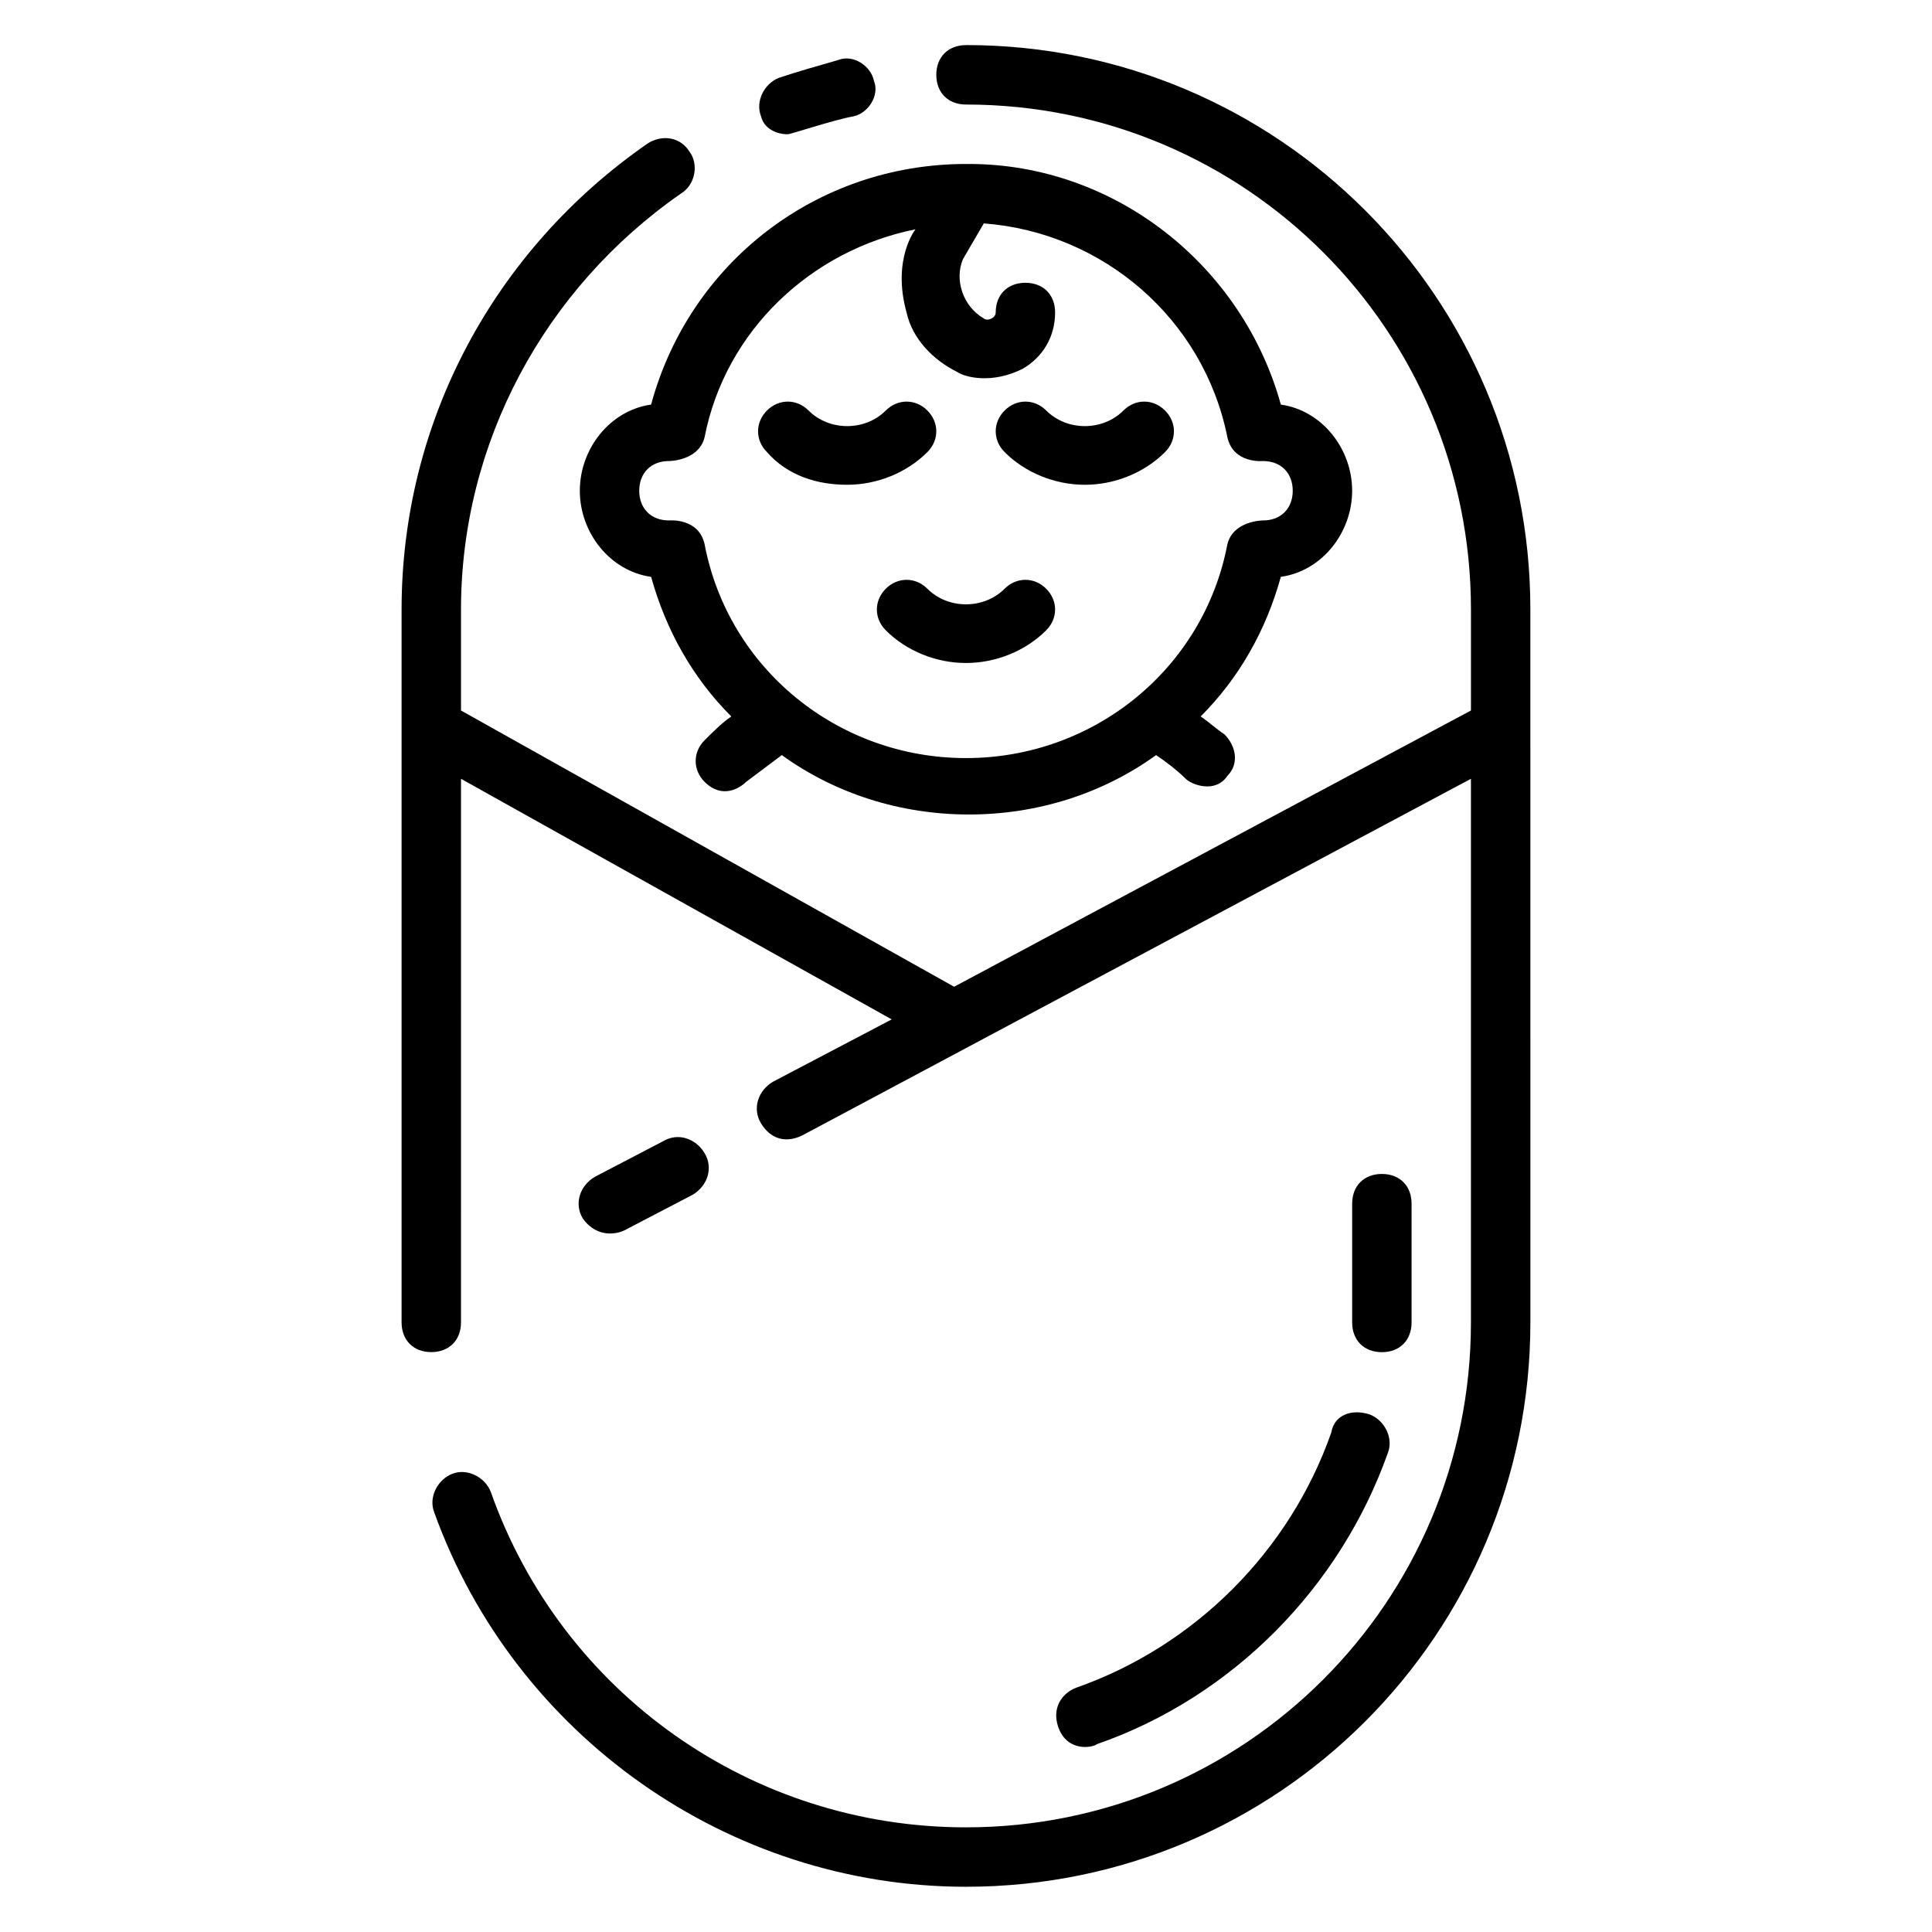
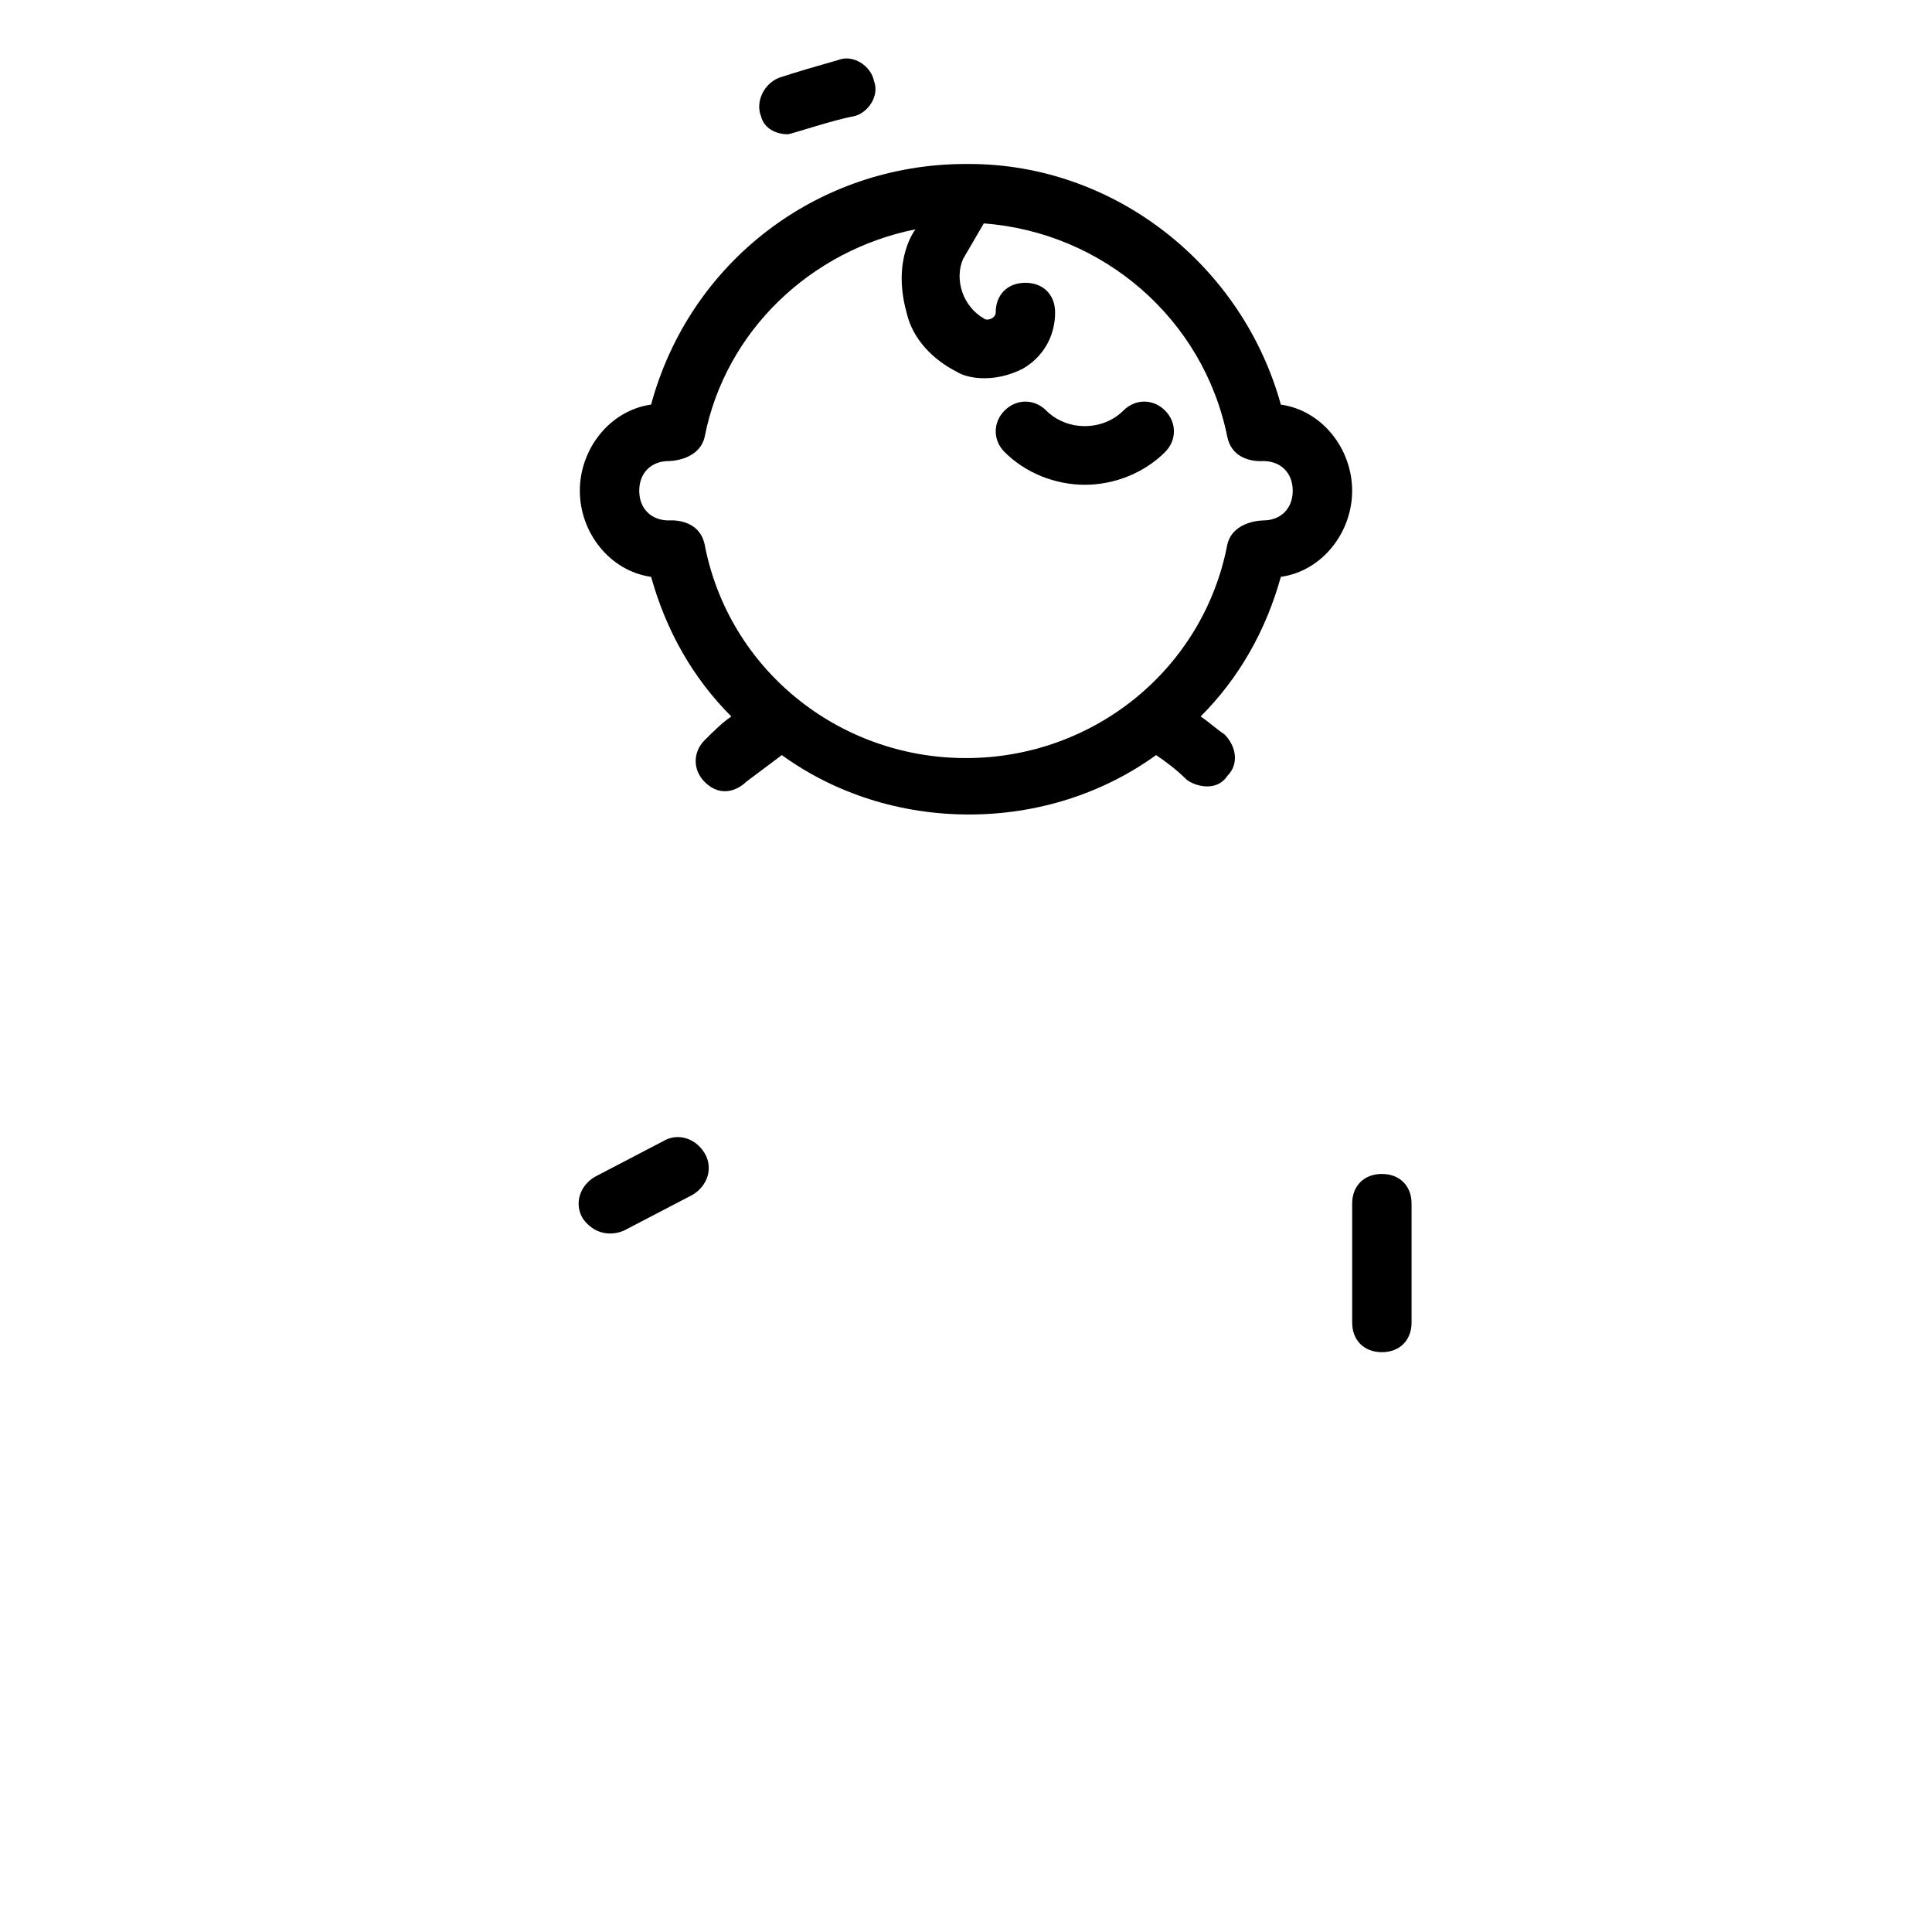
<svg xmlns="http://www.w3.org/2000/svg" fill="#000000" width="800px" height="800px" version="1.1" viewBox="144 144 512 512">
  <g>
    <path d="m352.77 179.58c0.789 0 12.594-3.938 17.32-4.723 3.938-0.789 7.086-5.512 5.512-9.445-0.789-3.938-5.512-7.086-9.445-5.512-5.512 1.574-11.02 3.148-15.742 4.723-3.938 1.574-6.297 6.297-4.723 10.234 0.781 3.148 3.93 4.723 7.078 4.723z" />
-     <path d="m400 155.96c-4.723 0-7.871 3.148-7.871 7.871 0 4.723 3.148 7.871 7.871 7.871 73.996 0 133.82 59.828 133.82 133.82v26.766l-136.97 73.211-130.68-73.207v-26.766c0-44.082 22.043-85.02 58.254-110.21 3.934-2.363 4.719-7.875 2.359-11.023-2.363-3.938-7.086-4.723-11.02-2.363-40.938 28.34-65.34 74-65.34 123.59v188.93c0 4.723 3.148 7.871 7.871 7.871 4.723 0 7.871-3.148 7.871-7.871l0.004-144.06 114.14 63.762-31.488 16.531c-3.938 2.363-5.512 7.086-3.148 11.02 3.938 6.297 9.445 3.938 11.02 3.148l177.12-94.465v144.06c0 73.996-59.828 133.82-133.82 133.82-56.68 0-107.06-35.426-125.95-88.953-1.574-3.938-6.297-6.297-10.234-4.723s-6.297 6.297-4.723 10.234c21.254 59.039 77.934 99.188 140.91 99.188 82.656 0 149.57-66.914 149.57-149.57l-0.004-188.93c0-82.656-66.91-149.57-149.57-149.57z" />
    <path d="m309.47 470.06 18.105-9.445c3.938-2.363 5.512-7.086 3.148-11.02-2.363-3.938-7.086-5.512-11.02-3.148l-18.105 9.445c-3.938 2.363-5.512 7.086-3.148 11.02 3.938 5.512 9.445 3.938 11.02 3.148z" />
    <path d="m297.66 274.05c0 11.02 7.871 21.254 18.895 22.828 3.938 14.168 11.02 26.766 21.254 37-2.363 1.574-4.723 3.938-7.086 6.297-3.148 3.148-3.148 7.871 0 11.02 4.723 4.723 9.445 1.574 11.02 0 3.148-2.363 6.297-4.723 9.445-7.086 14.168 10.234 31.488 15.742 49.594 15.742 18.105 0 35.426-5.512 49.594-15.742 2.363 1.574 5.512 3.938 7.871 6.297 1.574 1.574 7.871 3.938 11.02-0.789 3.148-3.148 2.363-7.871-0.789-11.02-2.363-1.574-3.938-3.148-6.297-4.723 10.234-10.234 17.32-22.828 21.254-37 11.023-1.57 18.898-11.805 18.898-22.824s-7.871-21.254-18.895-22.828c-10.234-37-44.082-63.766-82.656-63.766h-0.789c-39.359 0-73.211 25.977-83.445 63.762-11.016 1.578-18.887 11.809-18.887 22.832zm33.062-14.172c5.512-28.34 28.34-49.594 55.891-55.105 0 0-6.297 7.871-2.363 22.043 1.574 7.086 7.086 12.594 13.383 15.742 2.363 1.574 9.445 3.148 17.32-0.789 5.512-3.148 8.66-8.66 8.66-14.957 0-4.723-3.148-7.871-7.871-7.871s-7.871 3.148-7.871 7.871c0 1.574-2.363 2.363-3.148 1.574-5.512-3.148-7.871-10.234-5.512-15.742l5.508-9.441c31.488 2.363 58.254 25.191 64.551 56.68 1.574 7.082 9.445 6.297 9.445 6.297 4.723 0 7.871 3.148 7.871 7.871s-3.148 7.871-7.871 7.871c0 0-7.871 0-9.445 6.297-6.297 33.062-35.426 56.68-69.273 56.68-33.852 0-62.977-23.617-69.273-56.68-1.578-7.082-9.449-6.297-9.449-6.297-4.723 0-7.871-3.148-7.871-7.871s3.148-7.871 7.871-7.871c0 0 7.871 0 9.449-6.301z" />
-     <path d="m378.74 300.02c-3.148 3.148-3.148 7.871 0 11.02 5.512 5.512 13.383 8.66 21.254 8.66s15.742-3.148 21.254-8.66c3.148-3.148 3.148-7.871 0-11.02-3.148-3.148-7.871-3.148-11.02 0-5.512 5.512-14.957 5.512-20.469 0-3.144-3.148-7.867-3.148-11.02 0z" />
    <path d="m431.49 272.47c7.871 0 15.742-3.148 21.254-8.66 3.148-3.148 3.148-7.871 0-11.02-3.148-3.148-7.871-3.148-11.02 0-5.512 5.512-14.957 5.512-20.469 0-3.148-3.148-7.871-3.148-11.02 0-3.148 3.148-3.148 7.871 0 11.02 5.508 5.512 13.379 8.66 21.254 8.66z" />
-     <path d="m368.51 272.47c7.871 0 15.742-3.148 21.254-8.66 3.148-3.148 3.148-7.871 0-11.02-3.148-3.148-7.871-3.148-11.02 0-5.512 5.512-14.957 5.512-20.469 0-3.148-3.148-7.871-3.148-11.02 0-3.148 3.148-3.148 7.871 0 11.02 5.508 6.297 13.379 8.66 21.254 8.66z" />
-     <path d="m496.82 523.59c-11.02 31.488-36.211 56.68-67.699 67.699-3.938 1.574-6.297 5.512-4.723 10.234 2.363 7.086 9.445 5.512 10.234 4.723 36.211-12.594 64.551-41.723 77.145-77.145 1.574-3.938-0.789-8.66-4.723-10.234-4.723-1.574-9.445 0-10.234 4.723z" />
    <path d="m510.21 502.34c4.723 0 7.871-3.148 7.871-7.871v-31.488c0-4.723-3.148-7.871-7.871-7.871-4.723 0-7.871 3.148-7.871 7.871v31.488c0 4.723 3.148 7.871 7.871 7.871z" />
  </g>
</svg>